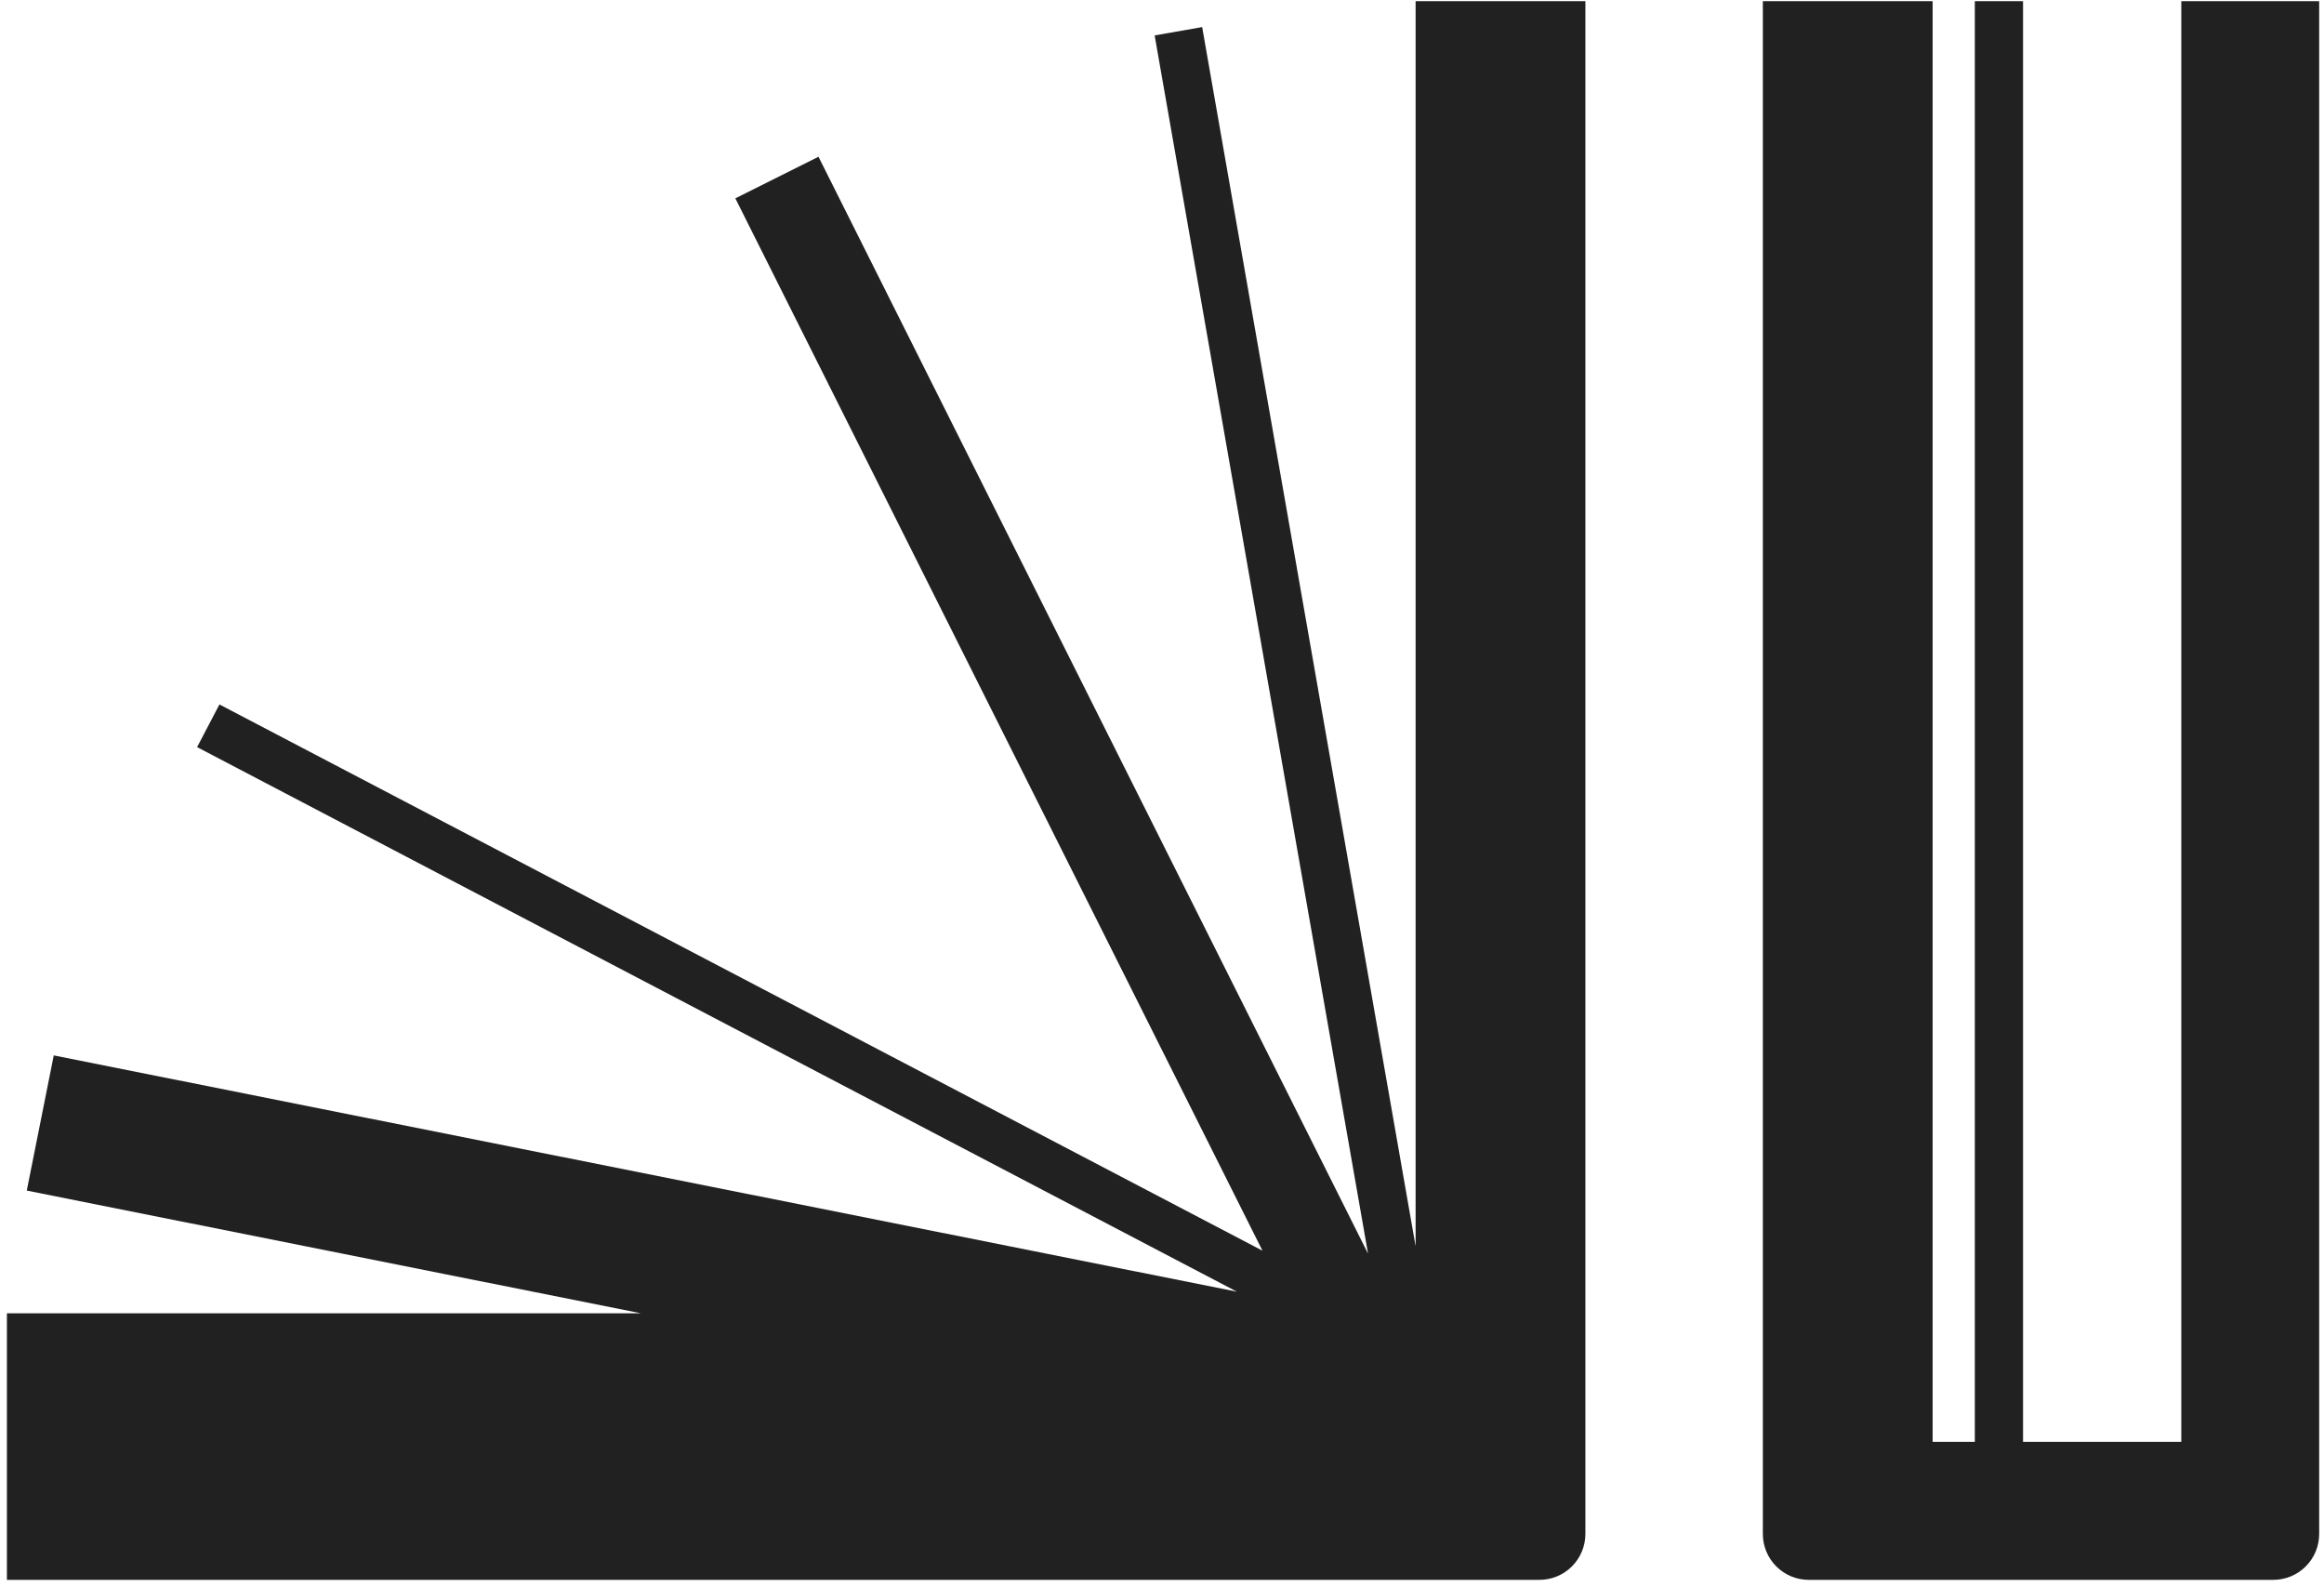
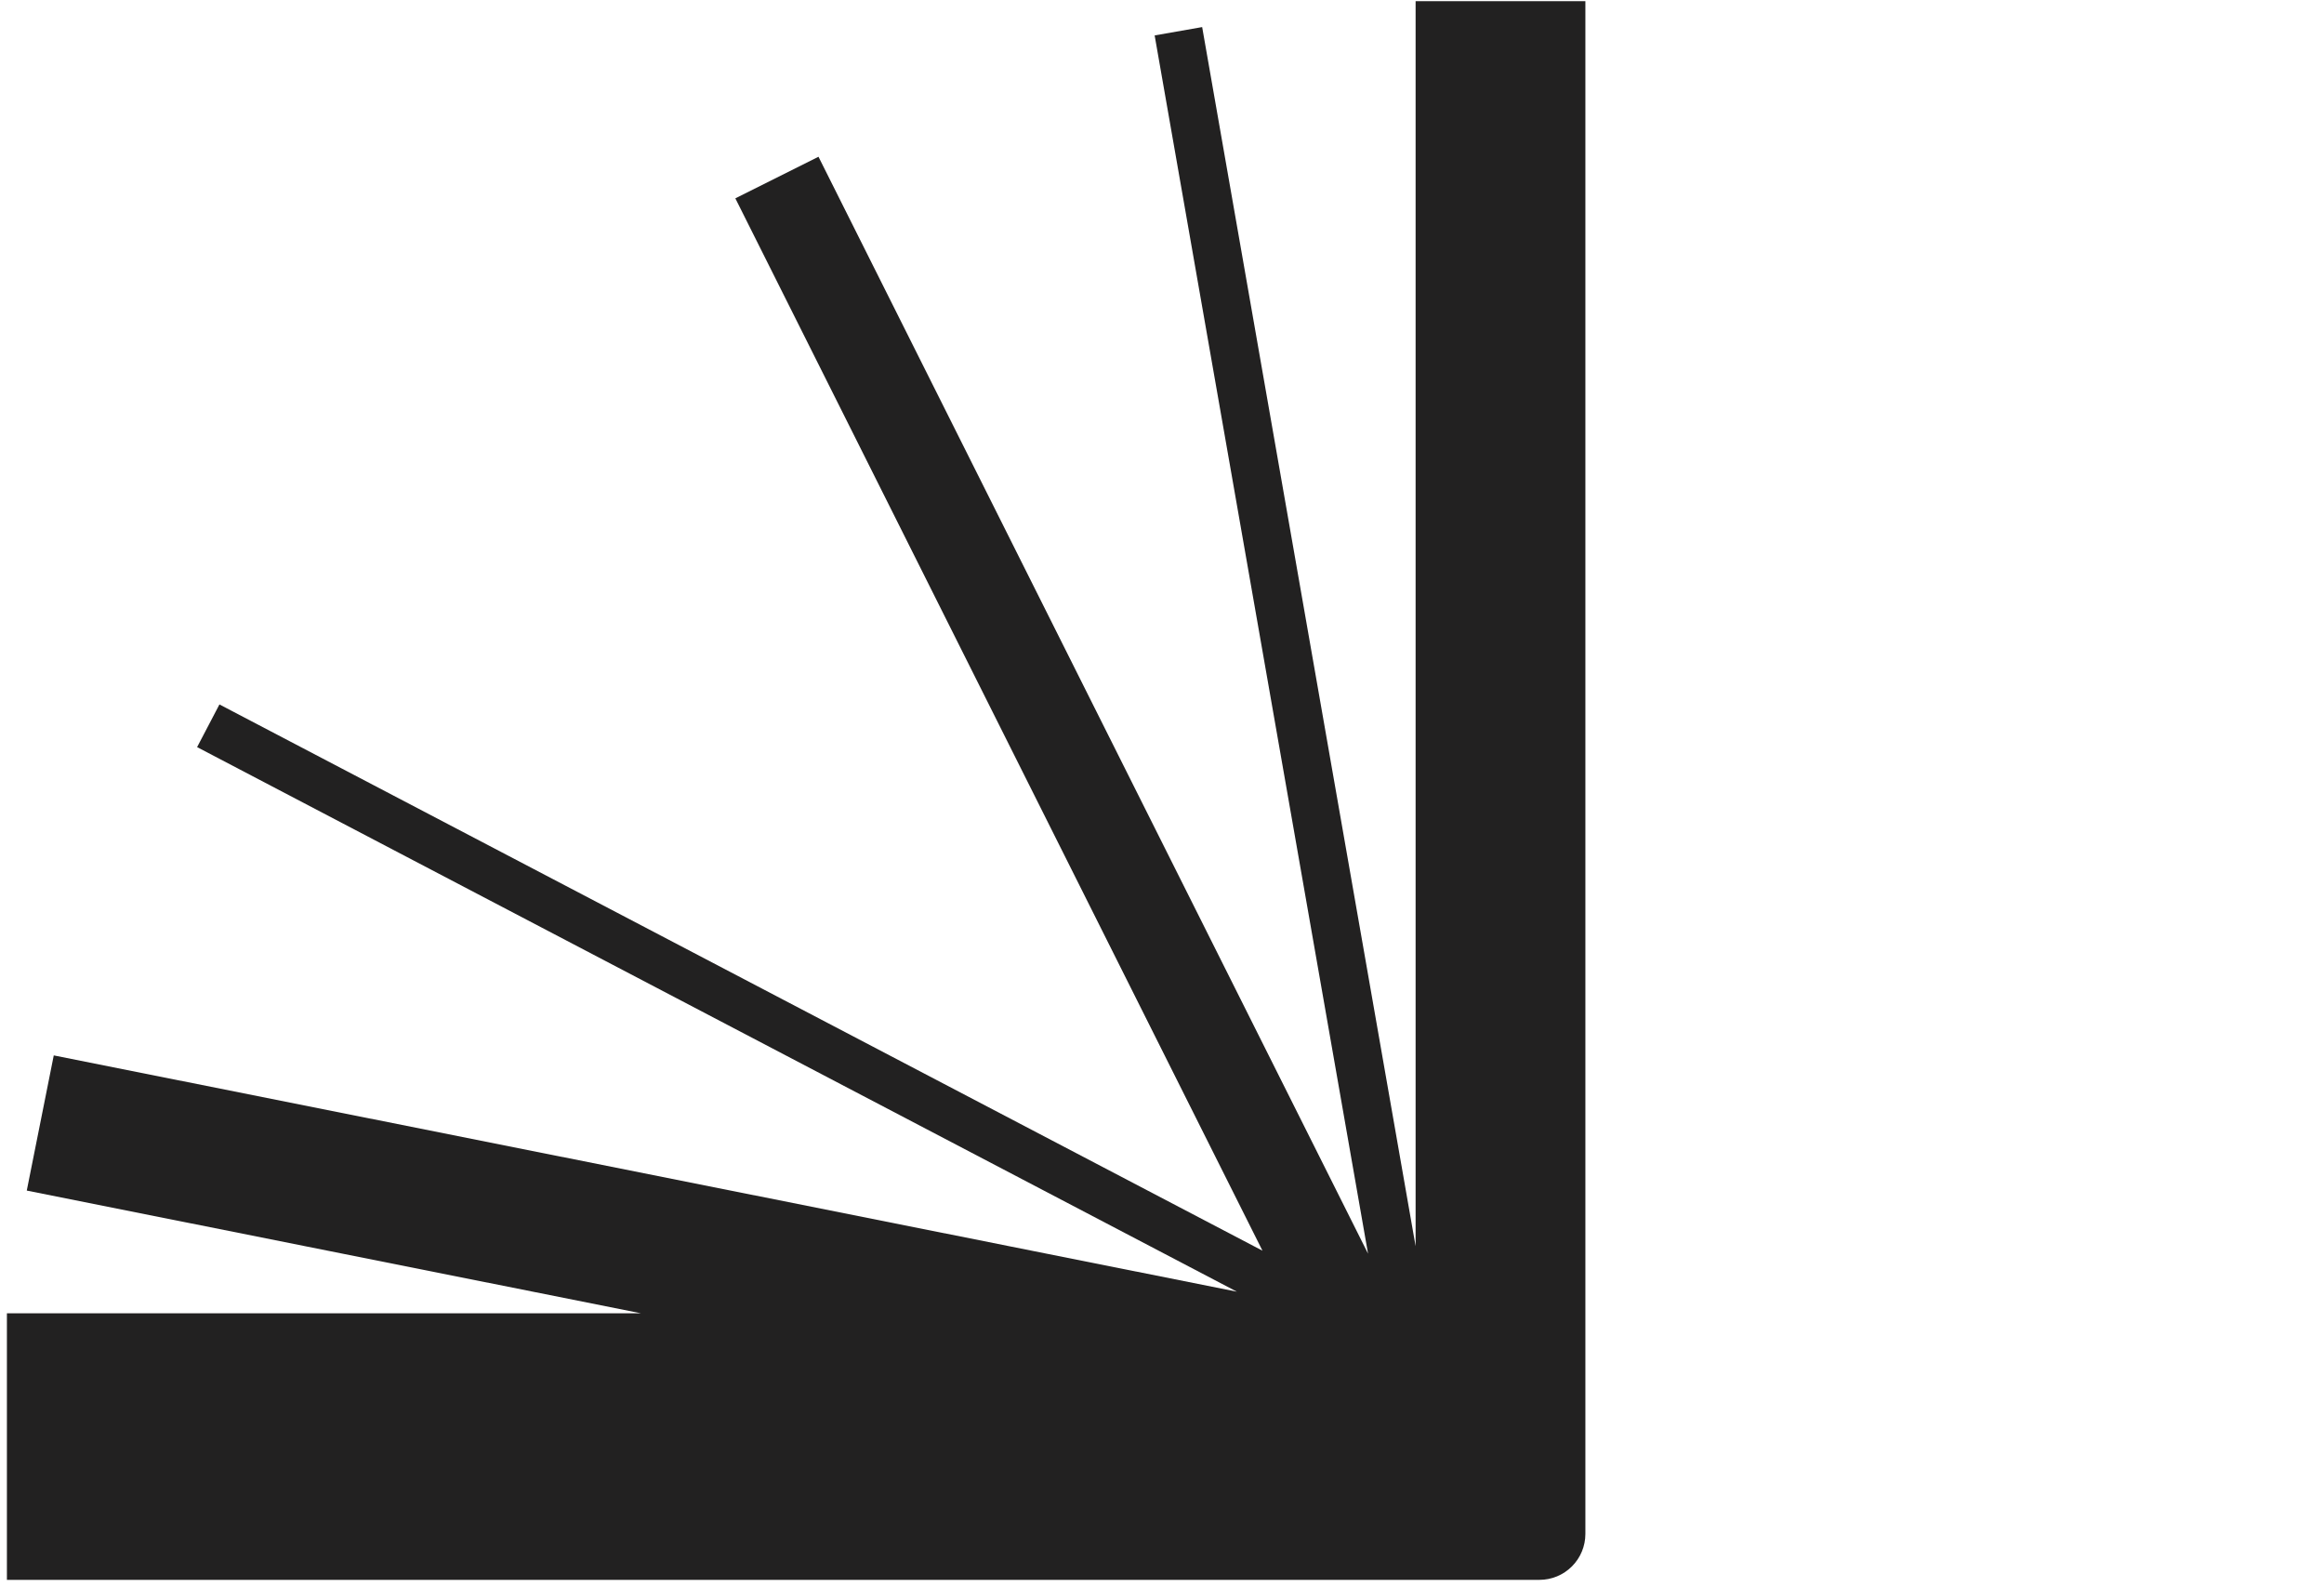
<svg xmlns="http://www.w3.org/2000/svg" width="309" height="211" viewBox="0 0 309 211" fill="none">
-   <path d="M308.359 0.16V203.927C308.36 204.728 308.202 205.523 307.896 206.264C307.59 207.005 307.141 207.678 306.574 208.246C306.007 208.813 305.334 209.263 304.593 209.57C303.853 209.877 303.059 210.035 302.257 210.035H240.49C239.689 210.035 238.895 209.877 238.154 209.57C237.413 209.263 236.74 208.813 236.173 208.246C235.607 207.678 235.157 207.005 234.851 206.264C234.545 205.523 234.388 204.728 234.388 203.927V0.16H256.962V191.689H262.573V0.16H268.985V191.689H290.026V0.16H308.359Z" fill="#222121" />
  <path d="M210.793 0.16V203.927C210.793 205.547 210.15 207.1 209.004 208.246C207.859 209.392 206.305 210.035 204.685 210.035H0.919V174.599H85.231L3.56 158.282L7.148 140.312L164.457 171.723L26.207 99.325L29.177 93.653L167.858 166.273L97.772 26.37L108.826 20.839L181.896 166.669L153.523 4.71L159.84 3.601L188.22 165.681V0.16H210.793Z" fill="#222121" />
</svg>